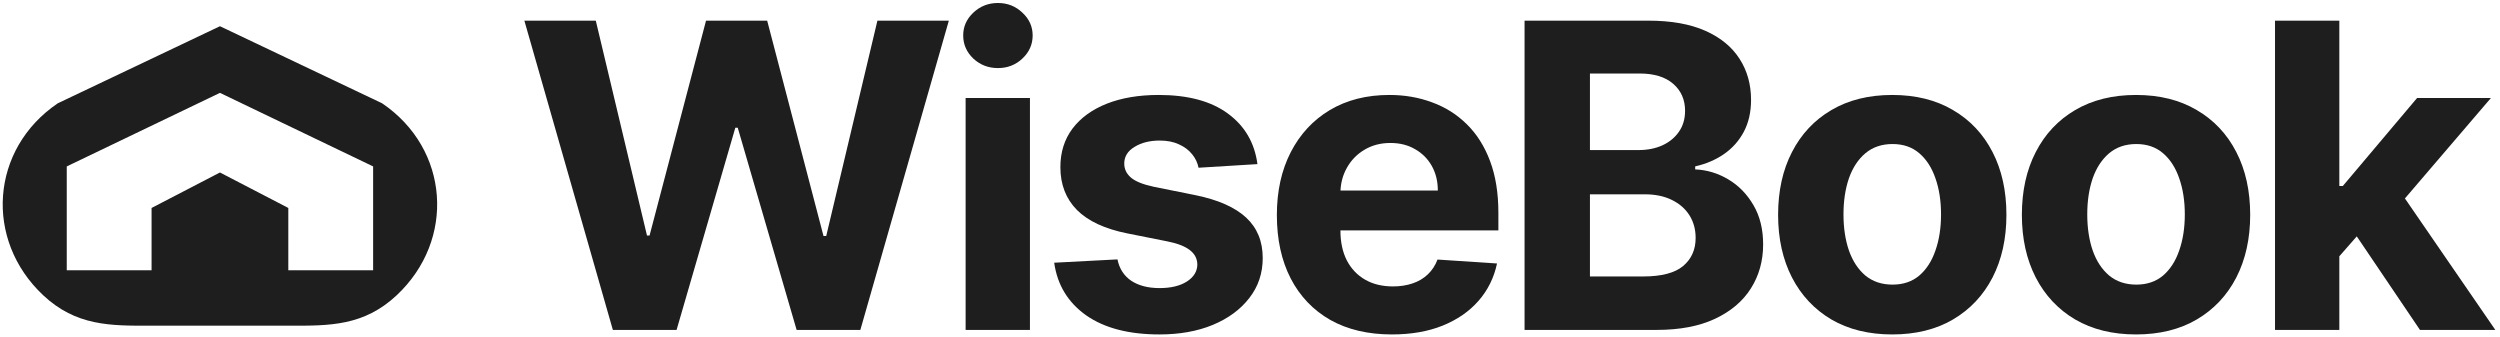
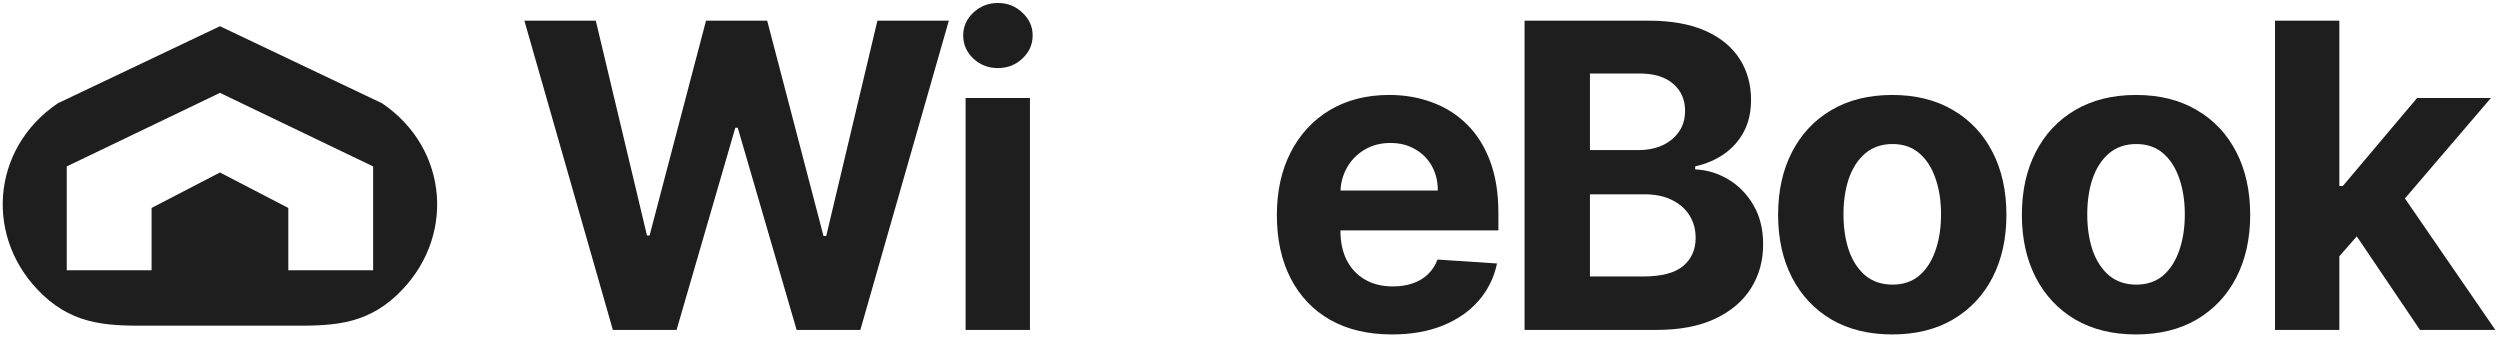
<svg xmlns="http://www.w3.org/2000/svg" width="341" height="46" viewBox="0 0 341 46" fill="none">
  <path fill-rule="evenodd" clip-rule="evenodd" d="M7.885 14.087L30 3.576L52.115 14.087C61.301 20.302 62.187 32.707 54.1 40.281C49.637 44.46 44.956 44.442 39.539 44.421C39.466 44.421 39.393 44.42 39.321 44.42H20.679C20.607 44.42 20.534 44.421 20.461 44.421C15.044 44.442 10.363 44.46 5.9 40.281C-2.187 32.707 -1.301 20.302 7.885 14.087ZM50.894 22.7L30 12.666L9.106 22.7V36.865H20.674V28.366L30 23.526L39.326 28.366V36.865H50.894V22.7Z" fill="#1E1E1E" />
  <path d="M83.594 45L71.524 2.818H81.266L88.249 32.127H88.599L96.302 2.818H104.643L112.326 32.189H112.697L119.679 2.818H129.421L117.352 45H108.66L100.627 17.421H100.298L92.285 45H83.594Z" fill="#1E1E1E" />
  <path d="M131.71 45V13.364H140.484V45H131.71ZM136.117 9.286C134.813 9.286 133.694 8.853 132.76 7.988C131.84 7.109 131.38 6.059 131.38 4.837C131.38 3.628 131.84 2.592 132.76 1.727C133.694 0.848 134.813 0.408 136.117 0.408C137.422 0.408 138.534 0.848 139.454 1.727C140.388 2.592 140.854 3.628 140.854 4.837C140.854 6.059 140.388 7.109 139.454 7.988C138.534 8.853 137.422 9.286 136.117 9.286Z" fill="#1E1E1E" />
-   <path d="M171.515 22.385L163.482 22.879C163.345 22.193 163.05 21.575 162.596 21.026C162.143 20.463 161.546 20.016 160.805 19.687C160.077 19.343 159.205 19.172 158.189 19.172C156.829 19.172 155.683 19.46 154.749 20.037C153.815 20.6 153.349 21.355 153.349 22.303C153.349 23.058 153.651 23.696 154.255 24.218C154.859 24.74 155.896 25.159 157.365 25.474L163.091 26.628C166.167 27.259 168.46 28.276 169.97 29.676C171.48 31.077 172.236 32.917 172.236 35.196C172.236 37.269 171.625 39.089 170.403 40.654C169.194 42.219 167.533 43.441 165.418 44.32C163.317 45.185 160.894 45.618 158.148 45.618C153.96 45.618 150.623 44.746 148.138 43.002C145.666 41.245 144.217 38.855 143.792 35.834L152.422 35.381C152.683 36.658 153.314 37.633 154.317 38.306C155.319 38.965 156.603 39.295 158.168 39.295C159.706 39.295 160.942 38.999 161.876 38.409C162.823 37.805 163.304 37.029 163.317 36.082C163.304 35.285 162.967 34.633 162.308 34.125C161.649 33.603 160.633 33.205 159.26 32.93L153.781 31.839C150.692 31.221 148.392 30.15 146.881 28.626C145.385 27.102 144.636 25.159 144.636 22.797C144.636 20.765 145.185 19.014 146.284 17.545C147.396 16.076 148.955 14.943 150.959 14.146C152.978 13.35 155.34 12.952 158.045 12.952C162.04 12.952 165.185 13.796 167.478 15.485C169.785 17.174 171.13 19.474 171.515 22.385Z" fill="#1E1E1E" />
  <path d="M189.858 45.618C186.604 45.618 183.803 44.959 181.455 43.641C179.121 42.309 177.322 40.428 176.059 37.997C174.795 35.553 174.164 32.663 174.164 29.326C174.164 26.072 174.795 23.216 176.059 20.758C177.322 18.3 179.1 16.384 181.393 15.011C183.7 13.638 186.405 12.952 189.508 12.952C191.595 12.952 193.538 13.288 195.337 13.961C197.15 14.62 198.729 15.616 200.074 16.948C201.434 18.279 202.491 19.955 203.246 21.973C204.001 23.978 204.379 26.326 204.379 29.017V31.427H177.665V25.989H196.12C196.12 24.726 195.845 23.607 195.296 22.632C194.747 21.657 193.985 20.895 193.01 20.346C192.048 19.783 190.929 19.501 189.652 19.501C188.32 19.501 187.14 19.81 186.11 20.428C185.094 21.032 184.297 21.849 183.721 22.879C183.144 23.895 182.849 25.028 182.835 26.278V31.448C182.835 33.013 183.123 34.365 183.7 35.505C184.29 36.645 185.121 37.523 186.192 38.141C187.263 38.759 188.533 39.068 190.002 39.068C190.977 39.068 191.87 38.931 192.68 38.656C193.49 38.382 194.184 37.97 194.76 37.42C195.337 36.871 195.776 36.198 196.078 35.402L204.194 35.938C203.782 37.887 202.937 39.59 201.66 41.045C200.397 42.487 198.763 43.613 196.758 44.423C194.767 45.22 192.467 45.618 189.858 45.618Z" fill="#1E1E1E" />
  <path d="M207.95 45V2.818H224.839C227.942 2.818 230.53 3.278 232.604 4.198C234.677 5.118 236.236 6.395 237.279 8.029C238.323 9.649 238.844 11.517 238.844 13.631C238.844 15.279 238.515 16.728 237.856 17.977C237.197 19.213 236.29 20.229 235.137 21.026C233.997 21.808 232.693 22.364 231.224 22.694V23.106C232.83 23.174 234.334 23.628 235.734 24.465C237.149 25.303 238.295 26.477 239.174 27.987C240.053 29.484 240.492 31.269 240.492 33.342C240.492 35.581 239.936 37.578 238.824 39.336C237.725 41.08 236.098 42.46 233.942 43.476C231.787 44.492 229.13 45 225.972 45H207.95ZM216.868 37.709H224.138C226.624 37.709 228.436 37.235 229.576 36.288C230.716 35.327 231.285 34.05 231.285 32.457C231.285 31.29 231.004 30.26 230.441 29.367C229.878 28.475 229.075 27.774 228.031 27.266C227.001 26.758 225.772 26.504 224.344 26.504H216.868V37.709ZM216.868 20.47H223.479C224.701 20.47 225.786 20.257 226.734 19.831C227.695 19.392 228.45 18.774 228.999 17.977C229.562 17.181 229.844 16.227 229.844 15.114C229.844 13.59 229.301 12.361 228.217 11.428C227.146 10.494 225.621 10.027 223.644 10.027H216.868V20.47Z" fill="#1E1E1E" />
  <path d="M258.104 45.618C254.905 45.618 252.138 44.938 249.804 43.579C247.484 42.206 245.692 40.297 244.428 37.853C243.165 35.395 242.533 32.546 242.533 29.305C242.533 26.037 243.165 23.181 244.428 20.737C245.692 18.279 247.484 16.371 249.804 15.011C252.138 13.638 254.905 12.952 258.104 12.952C261.304 12.952 264.064 13.638 266.384 15.011C268.719 16.371 270.517 18.279 271.781 20.737C273.044 23.181 273.676 26.037 273.676 29.305C273.676 32.546 273.044 35.395 271.781 37.853C270.517 40.297 268.719 42.206 266.384 43.579C264.064 44.938 261.304 45.618 258.104 45.618ZM258.146 38.821C259.601 38.821 260.816 38.409 261.791 37.585C262.766 36.748 263.501 35.608 263.995 34.166C264.503 32.724 264.757 31.084 264.757 29.244C264.757 27.404 264.503 25.763 263.995 24.321C263.501 22.879 262.766 21.74 261.791 20.902C260.816 20.064 259.601 19.646 258.146 19.646C256.676 19.646 255.441 20.064 254.438 20.902C253.45 21.74 252.701 22.879 252.193 24.321C251.699 25.763 251.452 27.404 251.452 29.244C251.452 31.084 251.699 32.724 252.193 34.166C252.701 35.608 253.45 36.748 254.438 37.585C255.441 38.409 256.676 38.821 258.146 38.821Z" fill="#1E1E1E" />
  <path d="M291.355 45.618C288.155 45.618 285.389 44.938 283.054 43.579C280.734 42.206 278.942 40.297 277.679 37.853C276.415 35.395 275.784 32.546 275.784 29.305C275.784 26.037 276.415 23.181 277.679 20.737C278.942 18.279 280.734 16.371 283.054 15.011C285.389 13.638 288.155 12.952 291.355 12.952C294.554 12.952 297.314 13.638 299.635 15.011C301.969 16.371 303.768 18.279 305.031 20.737C306.294 23.181 306.926 26.037 306.926 29.305C306.926 32.546 306.294 35.395 305.031 37.853C303.768 40.297 301.969 42.206 299.635 43.579C297.314 44.938 294.554 45.618 291.355 45.618ZM291.396 38.821C292.851 38.821 294.067 38.409 295.042 37.585C296.017 36.748 296.751 35.608 297.245 34.166C297.754 32.724 298.008 31.084 298.008 29.244C298.008 27.404 297.754 25.763 297.245 24.321C296.751 22.879 296.017 21.74 295.042 20.902C294.067 20.064 292.851 19.646 291.396 19.646C289.927 19.646 288.691 20.064 287.689 20.902C286.7 21.74 285.952 22.879 285.444 24.321C284.949 25.763 284.702 27.404 284.702 29.244C284.702 31.084 284.949 32.724 285.444 34.166C285.952 35.608 286.7 36.748 287.689 37.585C288.691 38.409 289.927 38.821 291.396 38.821Z" fill="#1E1E1E" />
  <path d="M318.261 35.896L318.282 25.372H319.559L329.692 13.364H339.764L326.15 29.264H324.07L318.261 35.896ZM310.311 45V2.818H319.085V45H310.311ZM330.084 45L320.774 31.221L326.624 25.021L340.362 45H330.084Z" fill="#1E1E1E" />
</svg>